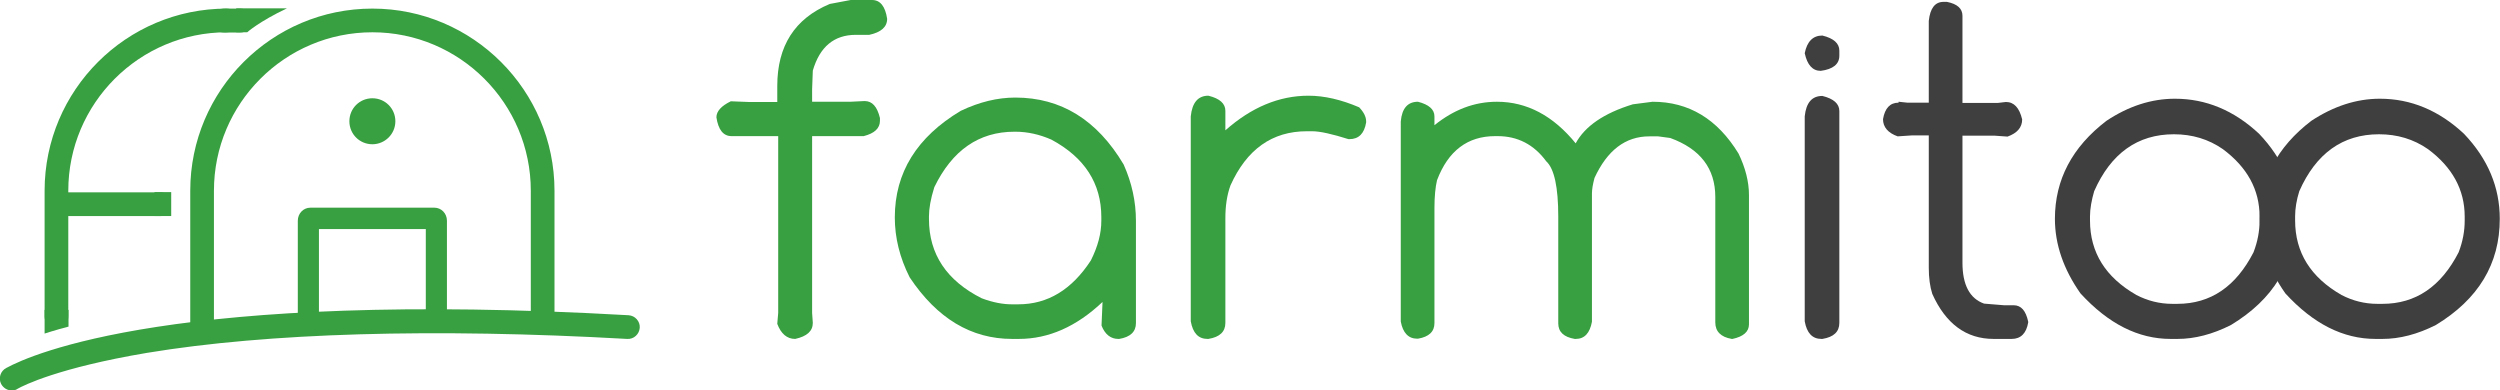
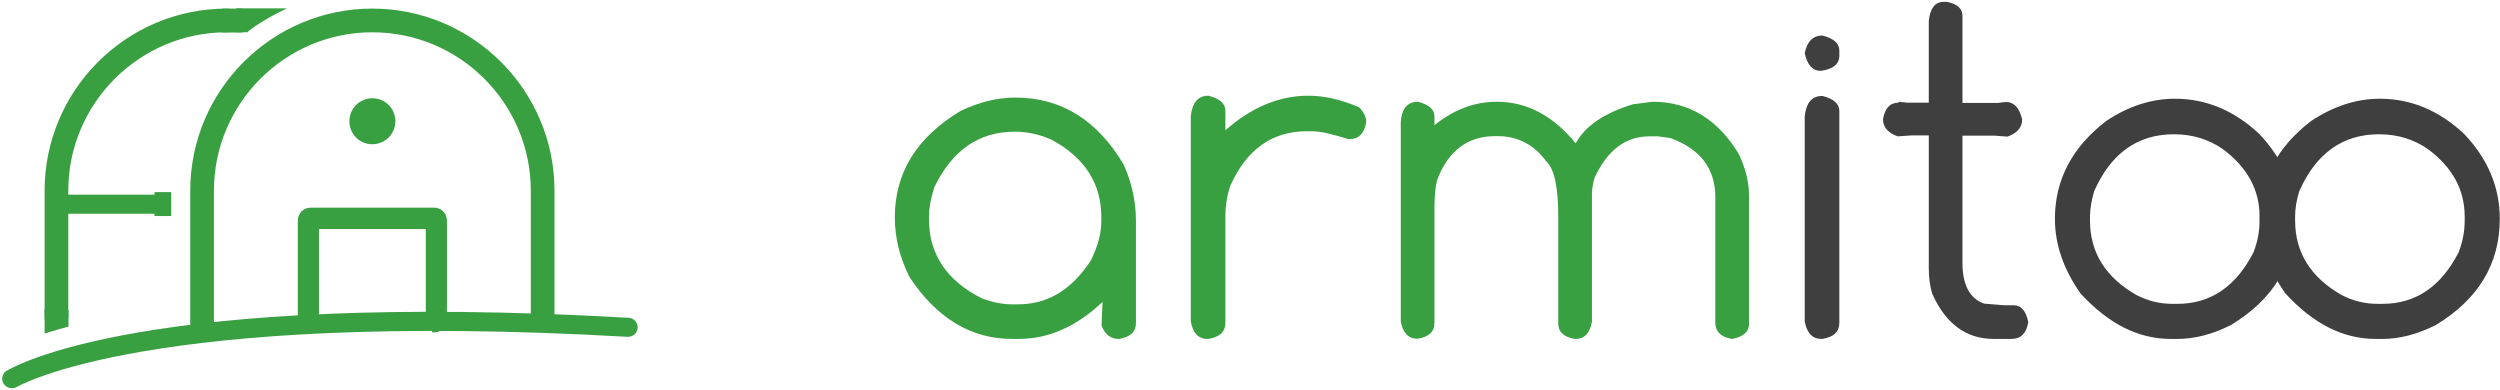
<svg xmlns="http://www.w3.org/2000/svg" enable-background="new 0 0 1076.2 168.1" viewBox="0 0 1076.2 168.1">
  <g fill="#39a042">
-     <path d="m366.2 0h9.2c3.5 0 5.7 2.7 6.5 8.1 0 3.5-2.6 5.8-7.7 6.9h-5.8c-9.3 0-15.5 5.1-18.5 15.4l-.3 8v5.4h16.5l6.1-.3c3.3 0 5.4 2.4 6.6 7.3v1.2c0 3.2-2.3 5.4-7 6.6h-22.2v76.1l.3 4.3c0 3.5-2.5 5.8-7.6 6.9-3.5 0-6.1-2.2-7.7-6.5l.4-4.7v-76.1h-20.1c-3.5 0-5.7-2.7-6.5-8.1 0-2.6 2.1-4.9 6.2-6.9l7.6.3h12.4v-6.9c0-17.2 7.5-29 22.6-35.3z" />
    <path d="m437.1 42c19.6 0 35.2 9.6 46.6 28.8 3.5 7.8 5.3 15.9 5.3 24.3v44c0 3.7-2.4 6-7.2 6.8h-.4c-3.2 0-5.7-1.9-7.2-5.7v-.4l.4-9.4v-.4c-11.2 10.6-23.2 15.9-36 15.9h-2.9c-17.6 0-32.3-8.8-44.1-26.5-4.3-8.5-6.4-17.1-6.4-25.8 0-19.3 9.5-34.6 28.4-45.9 8-3.8 15.8-5.7 23.5-5.7zm-37.2 51.2v1.1c0 15.1 7.6 26.5 22.7 34.1 4.8 1.8 9.1 2.6 12.9 2.6h2.9c12.6 0 23-6.3 31.2-18.9 3-6 4.5-11.6 4.5-17.1v-1.5c0-14.6-7.2-25.7-21.5-33.4-5-2.2-10.2-3.4-15.5-3.4h-.4c-15.3 0-26.8 8-34.5 23.9-1.6 5.1-2.3 9.2-2.3 12.6z" />
    <path d="m520.2 41.2c4.9 1.2 7.3 3.4 7.3 6.5v8.4c11.2-9.9 23.1-14.9 35.8-14.9 6.8 0 14.1 1.7 21.8 5 2 2.1 3 4.1 3 6.1v.4c-.8 4.8-3.2 7.2-7.2 7.2h-.4c-7-2.2-12.2-3.4-15.7-3.4h-2.2c-15 0-25.9 7.8-32.9 23.3-1.5 4.1-2.2 8.8-2.2 14.1v45.1c0 3.8-2.4 6.1-7.3 6.9h-.4c-3.9 0-6.3-2.5-7.2-7.6v-88.2c.6-5.9 3.1-8.9 7.6-8.9z" />
    <path d="m610.4 43.8c4.7 1.2 7.1 3.3 7.1 6.3v3.8c8.3-6.7 17.2-10.1 26.9-10.1 12.9 0 24.2 6 33.9 17.9 4-7.4 12.2-13 24.6-16.8l8.5-1.1c15.6 0 27.9 7.4 37 22.3 3 6.2 4.5 12.2 4.5 17.9v55.6c0 3.2-2.4 5.3-7.1 6.3h-.3c-4.7-.8-7.1-3.2-7.1-7.1v-54c0-12.3-6.5-20.7-19.4-25.4l-5.2-.7h-3.8c-10.3 0-18.1 6-23.6 17.9-.7 2.6-1.1 4.9-1.1 6.7v55.2c-.9 4.9-3.2 7.4-7 7.4h-.4c-4.7-.8-7.1-3-7.1-6.7v-45.9c0-12.7-1.7-20.7-5.2-23.9-5.3-7.2-12.3-10.8-20.9-10.8h-1.1c-11.8 0-20.2 6.3-25 19-.7 3-1.1 7-1.1 12v49.5c0 3.7-2.4 5.9-7.1 6.7h-.3c-3.8 0-6.2-2.5-7.1-7.4v-86.1c.5-5.7 3-8.5 7.4-8.5z" />
  </g>
  <path d="m784.5 15.3c4.9 1.2 7.3 3.4 7.3 6.5v2.2c0 3.6-2.7 5.8-8 6.5-3.5 0-5.8-2.5-6.9-7.6 1-5 3.5-7.6 7.6-7.6zm0 26c4.9 1.2 7.3 3.4 7.3 6.5v91.2c0 3.8-2.4 6.1-7.3 6.9h-.4c-3.9 0-6.3-2.5-7.2-7.6v-88.2c.6-5.9 3.1-8.8 7.6-8.8z" fill="#3f3f3f" />
  <path d="m836.7.8h1.4c4.5.9 6.7 2.9 6.7 6v37.5h15.3l3.4-.4c3.5 0 5.8 2.5 7 7.5 0 3.4-2.1 5.9-6.3 7.4l-5.6-.4h-13.8v54.7c0 9.5 3.1 15.4 9.3 17.6l8.5.7h4.2c3.3 0 5.3 2.4 6.3 7.1v.3c-.8 4.7-3.2 7.1-7.1 7.1h-7.8c-11.8 0-20.6-6.5-26.4-19.4-1-3.2-1.5-6.9-1.5-11.2v-57h-7.4l-6 .4c-4.2-1.5-6.3-4-6.3-7.4.8-4.7 3-7.1 6.7-7.1v-.4l3.8.4h9.2v-35.2c.6-5.5 2.7-8.2 6.4-8.2z" fill="#3f3f3f" />
  <path d="m936.3 42.5c13.3 0 25.4 5 36.2 15.1 10.3 10.8 15.4 23 15.4 36.6 0 19.4-9.2 34.6-27.5 45.7-7.9 4-15.6 6-23 6h-3c-13.9 0-26.8-6.5-38.8-19.6-7.3-10.4-11-21.1-11-32.1 0-16.8 7.4-30.9 22.2-42.2 9.5-6.3 19.3-9.5 29.5-9.5zm-36.6 50.6v1.8c0 13.8 6.7 24.5 20 32.1 4.8 2.5 10 3.8 15.4 3.8h2.2c14.3 0 25.2-7.4 32.8-22.2 1.8-4.7 2.6-9.2 2.6-13.6v-1.8c0-11.5-5.3-21.2-15.8-29-6.2-4.3-13.2-6.4-21.1-6.4-15.6 0-27.1 8.2-34.3 24.5-1.1 3.8-1.8 7.5-1.8 10.8z" fill="#3f3f3f" />
  <path d="m1024.5 42.5c13.3 0 25.4 5 36.2 15.1 10.3 10.8 15.4 23 15.4 36.6 0 19.4-9.2 34.6-27.5 45.7-7.9 4-15.6 6-23 6h-3c-13.9 0-26.8-6.5-38.8-19.6-7.3-10.4-11-21.1-11-32.1 0-16.8 7.4-30.9 22.2-42.2 9.6-6.3 19.4-9.5 29.5-9.5zm-36.5 50.6v1.8c0 13.8 6.7 24.5 20 32.1 4.8 2.5 10 3.8 15.4 3.8h2.2c14.3 0 25.2-7.4 32.8-22.2 1.8-4.7 2.6-9.2 2.6-13.6v-1.8c0-11.5-5.3-21.2-15.8-29-6.2-4.3-13.2-6.4-21.1-6.4-15.6 0-27.1 8.2-34.3 24.5-1.2 3.8-1.8 7.5-1.8 10.8z" fill="#3f3f3f" />
  <g fill="#39a042">
    <path d="m233.6 139.1c-2.3 0-4.1-1.8-4.1-4.1v-52.9c0-38.1-31-69.2-69.2-69.2s-69.2 31-69.2 69.2v58c0 2.3-1.8 4.1-4.1 4.1s-4.1-1.8-4.1-4.1v-58c0-42.7 34.7-77.4 77.4-77.4s77.4 34.7 77.4 77.4v52.9c0 2.2-1.9 4.1-4.1 4.1z" />
    <path d="m87 145.2c-2.8 0-5.1-2.3-5.1-5.1v-58c0-43.3 35.2-78.4 78.4-78.4s78.4 35.2 78.4 78.4v52.9c0 2.8-2.3 5.1-5.1 5.1s-5.1-2.3-5.1-5.1v-52.9c0-37.6-30.6-68.2-68.2-68.2s-68.2 30.6-68.2 68.2v58c0 2.8-2.3 5.1-5.1 5.1zm73.3-139.5c-42.1 0-76.4 34.3-76.4 76.4v58c0 1.7 1.4 3.1 3.1 3.1s3.1-1.4 3.1-3.1v-58c0-38.7 31.5-70.2 70.2-70.2s70.2 31.5 70.2 70.2v52.9c0 1.7 1.4 3.1 3.1 3.1s3.1-1.4 3.1-3.1v-52.9c-.1-42.2-34.3-76.4-76.4-76.4z" />
-     <path d="m24.3 140.3c-2.3 0-4.1-1.8-4.1-4.1v-54.1c0-42.7 34.7-77.4 77.4-77.4 2.3 0 4.1 1.8 4.1 4.1s-1.8 4.1-4.1 4.1c-38.1 0-69.2 31-69.2 69.2v54.1c.1 2.3-1.8 4.1-4.1 4.1z" />
    <path d="m24.3 141.4c-2.8 0-5.1-2.3-5.1-5.1v-54.2c0-43.3 35.2-78.4 78.4-78.4 2.8 0 5.1 2.3 5.1 5.1s-2.3 5.1-5.1 5.1c-37.6 0-68.2 30.6-68.2 68.2v54.1c.1 2.8-2.2 5.2-5.1 5.2z" />
    <circle cx="160.3" cy="52.2" r="8.9" />
    <path d="m160.3 62.1c-5.5 0-9.9-4.4-9.9-9.9s4.4-9.9 9.9-9.9 9.9 4.4 9.9 9.9-4.5 9.9-9.9 9.9zm0-17.8c-4.3 0-7.9 3.5-7.9 7.9s3.5 7.9 7.9 7.9 7.9-3.5 7.9-7.9-3.6-7.9-7.9-7.9z" />
    <path d="m69.4 92h-41c-1.8 0-3.3-1.8-3.3-4.1s1.5-4.1 3.3-4.1h40.9c1.8 0 3.3 1.8 3.3 4.1s-1.4 4.1-3.2 4.1z" />
-     <path d="m69.4 93h-41c-2.3 0-4.1-2.3-4.1-5.1s1.8-5.1 4.1-5.1h40.9c2.3 0 4.1 2.3 4.1 5.1s-1.8 5.1-4 5.1zm-41-8.2c-1.4 0-2.5 1.4-2.5 3.1s1.1 3.1 2.5 3.1h40.9c1.4 0 2.5-1.4 2.5-3.1s-1.1-3.1-2.5-3.1z" />
    <path d="m5.1 167.1c-1.5 0-2.9-.8-3.7-2.2-1-2-.3-4.5 1.8-5.5 2.7-1.4 58.3-34.5 267.4-22.6 2.3.1 4 2.1 3.9 4.3-.1 2.3-2.1 4-4.3 3.9-206.2-11.8-262.5 21.3-263.2 21.7-.6.3-1.2.4-1.9.4z" />
-     <path d="m5.1 168.1c-1.9 0-3.7-1.1-4.6-2.8-1.3-2.5-.3-5.6 2.2-6.9l.2-.1c10.5-5.7 72.8-33.7 267.7-22.6 1.4.1 2.6.7 3.5 1.7s1.4 2.3 1.3 3.7c-.2 2.8-2.6 5-5.4 4.8-83.3-4.7-154.8-2.6-206.7 6-38 6.4-53.2 14-55.8 15.5-.7.5-1.5.7-2.4.7zm180.5-32.9c-128.2 0-172.9 20.2-181.6 24.9l-.3.2c-1.5.8-2.1 2.7-1.3 4.2.5 1 1.6 1.7 2.8 1.7.5 0 1-.1 1.4-.3 6.2-3.4 65.8-33.1 263.6-21.8 1.7.1 3.2-1.2 3.3-2.9 0-.8-.2-1.6-.8-2.2s-1.3-1-2.1-1c-31.8-2.1-60-2.8-85-2.8z" />
    <path d="m103.5 12.9h-7.2c-2.1 0-3.8-1.7-3.8-3.8v-.6c0-2.1 1.7-3.8 3.8-3.8h7.2c2.1 0 3.8 1.7 3.8 3.8v.6c.1 2.1-1.6 3.8-3.8 3.8z" />
    <path d="m103.5 14h-7.1c-2.7 0-4.9-2.2-4.9-4.8v-.7c0-2.7 2.2-4.8 4.9-4.8h7.1c2.7 0 4.9 2.2 4.9 4.8v.7c0 2.6-2.2 4.8-4.9 4.8z" />
    <path d="m187 142.1v-7.2c-1.5 0-2.8 1.2-2.8 2.6v-39.9h-48v39.9c0-1.4-1.2-2.6-2.8-2.6v7.2c-2.4 0-4.4-2.1-4.4-4.6v-42.5c0-2.5 2-4.6 4.4-4.6h53.6c2.4 0 4.4 2.1 4.4 4.6v42.5c0 2.5-2 4.6-4.4 4.6z" />
    <path d="m187 143.1h-1v-6.9c-.4.3-.7.7-.7 1.3h-2v-38.9h-46v38.9h-2c0-.5-.3-1-.7-1.3v6.9h-1c-3 0-5.4-2.5-5.4-5.6v-42.5c0-3.1 2.4-5.6 5.4-5.6h53.4c3 0 5.4 2.5 5.4 5.6v42.5c0 3.1-2.4 5.6-5.4 5.6zm0-9.2h1v7c1.3-.5 2.3-1.8 2.3-3.4v-42.5c0-2-1.5-3.6-3.4-3.6h-53.6c-1.8 0-3.4 1.6-3.4 3.6v42.5c0 1.6 1 2.9 2.3 3.4v-7h1c.6 0 1.2.1 1.8.4v-37.7h50v37.7c.8-.2 1.4-.4 2-.4z" />
    <path d="m29.5 140.6c-5.8 1.5-10.3 3-10.3 3v-10.2h10.3z" />
    <path d="m123.5 3.6c-12 5.7-17.1 10.3-17.1 10.3h-4.7v-10.3z" />
    <path d="m66.5 82.7h7.2v10.3h-7.2z" />
  </g>
</svg>